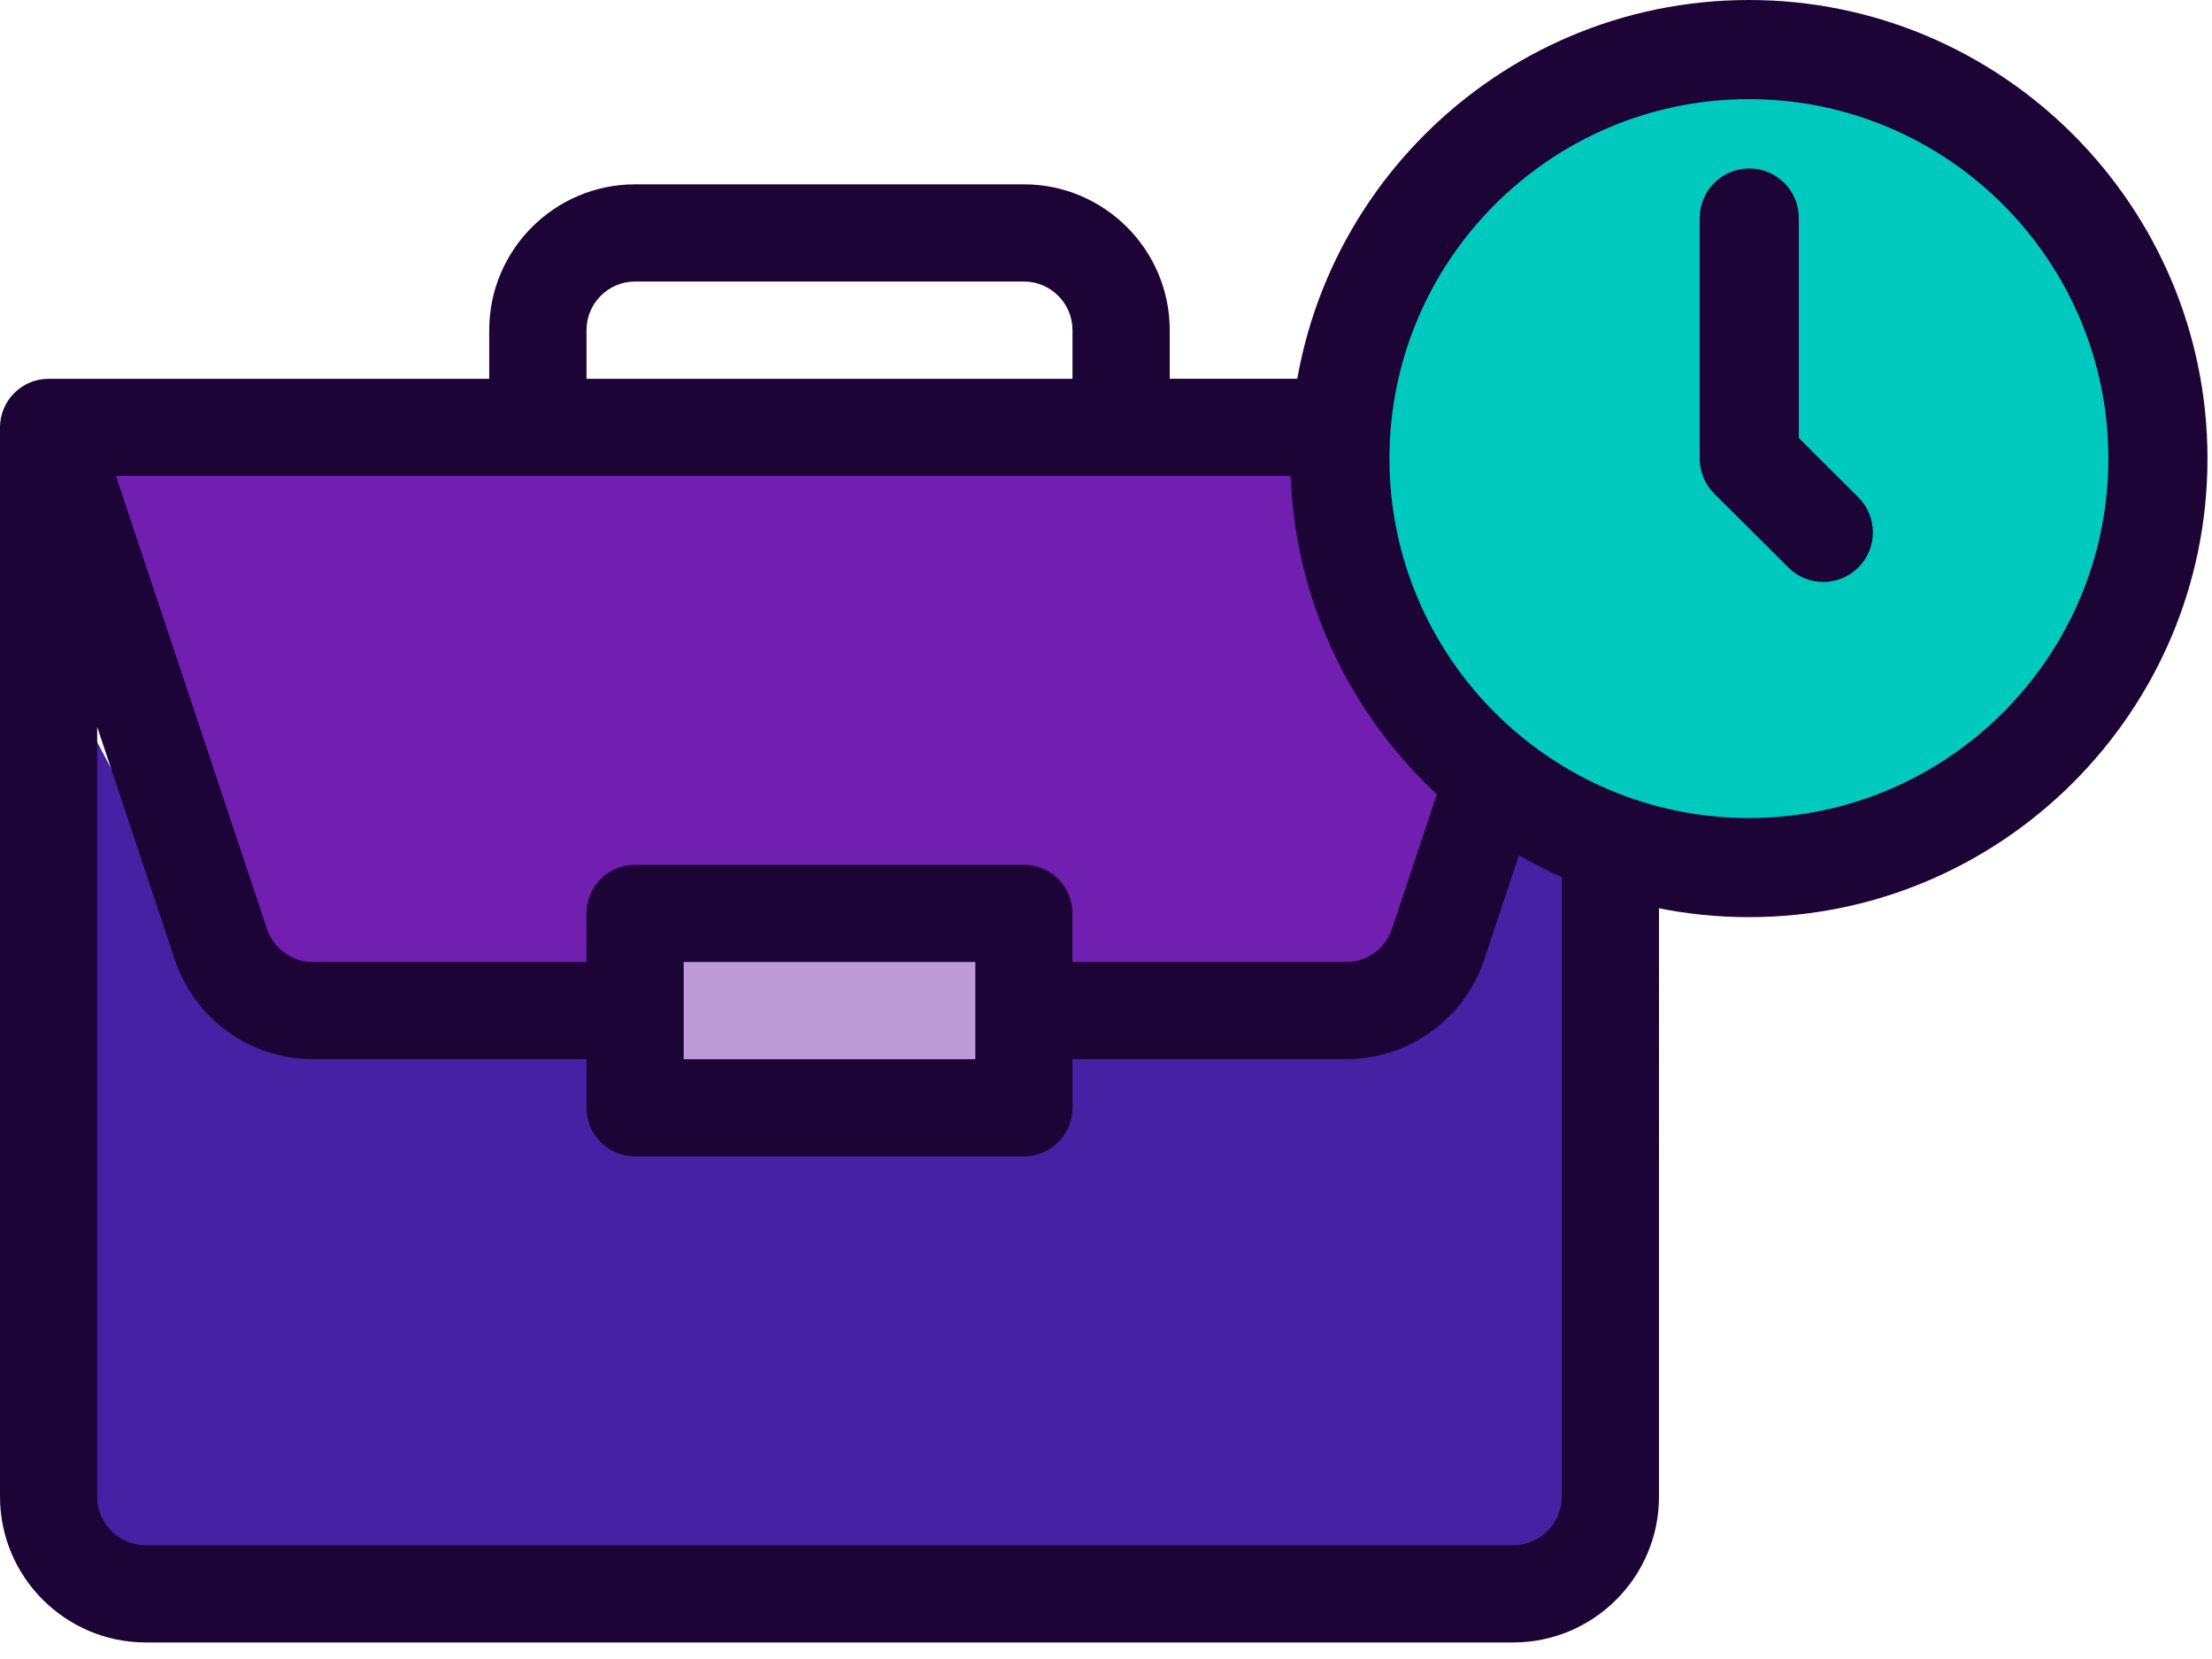
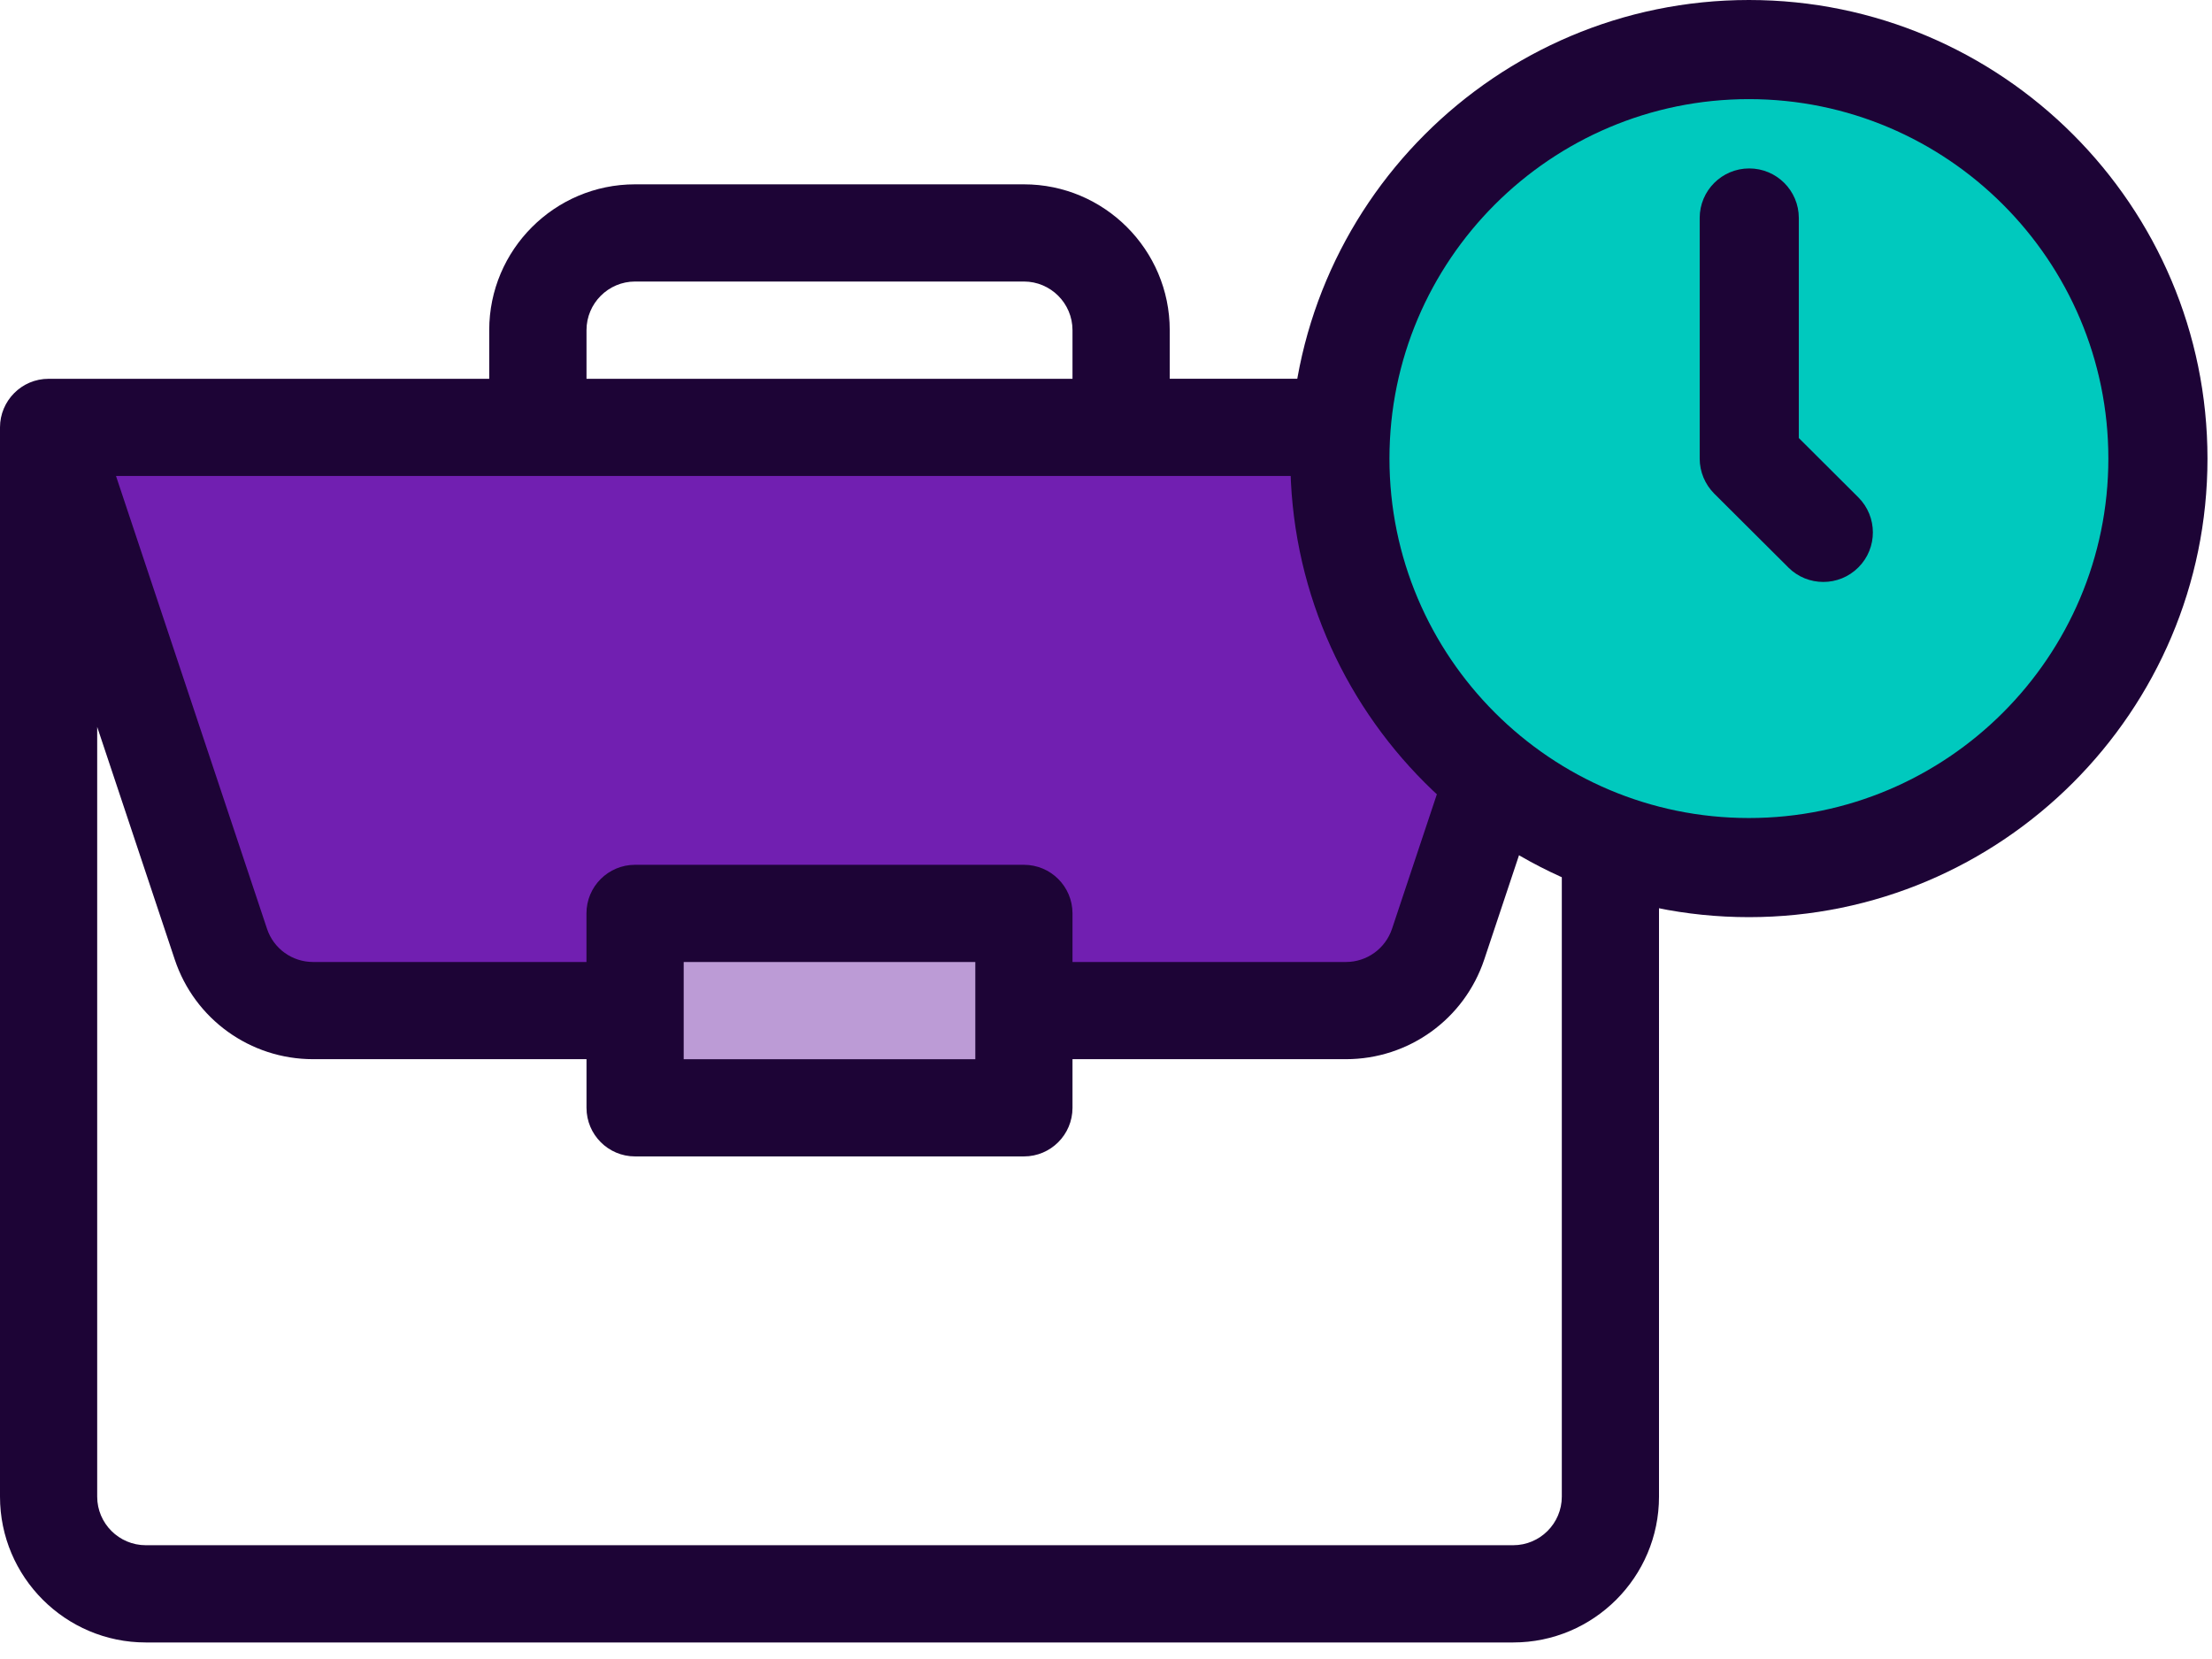
<svg xmlns="http://www.w3.org/2000/svg" width="48" height="36" viewBox="0 0 48 36">
  <g fill="none" fill-rule="evenodd">
    <g>
      <g>
        <g transform="translate(-443 -1134) translate(342 1092) translate(101 42)">
-           <path fill="#4721A3" d="M1 14L1 32.81 2.293 34.735 32.834 34.735 35.16 32.81 34.718 18.958 31.639 16.482 30.151 21.25 22.091 21.707 21.506 23.696 13.673 23.696 12.965 21.596 5.807 21.319 4.063 19.807z" />
          <path fill="#711FB1" d="M1 9.387L4.971 21.305 13.559 21.651 13.559 23.751 21.631 23.307 21.631 21.762 29.546 21.762 32.49 17.133 29.546 13.378 28.863 9z" />
          <path fill="#BC9BD6" d="M14 20L22.357 20.33 22.357 24.258 14 23.889z" />
          <g fill="#1D0436" fill-rule="nonzero">
            <path d="M34.952 4.219H25.383V3.164C25.383 1.42 23.963 0 22.219 0H13.78c-1.744 0-3.164 1.42-3.164 3.164V4.22H1.055C.467 4.219 0 4.7 0 5.273v23.204c0 1.744 1.42 3.164 3.164 3.164h29.672c1.745 0 3.164-1.42 3.164-3.164V5.296v-.004c-.04-.693-.466-1.07-1.048-1.073zM12.727 3.164c0-.581.473-1.055 1.054-1.055h8.438c.581 0 1.054.474 1.054 1.055V4.22H12.727V3.164zm20.755 3.164l-3.275 9.826c-.144.431-.546.721-1 .721h-5.934V15.82c0-.582-.472-1.054-1.054-1.054H13.78c-.582 0-1.054.472-1.054 1.054v1.055H6.794c-.455 0-.857-.29-1-.721L2.517 6.328h30.964zM21.164 16.875v2.11h-6.328v-2.11h6.328zm12.727 11.602c0 .581-.474 1.054-1.055 1.054H3.164c-.581 0-1.055-.473-1.055-1.054V11.773l1.683 5.048c.431 1.294 1.638 2.163 3.002 2.163h5.933v1.055c0 .583.472 1.055 1.054 1.055h8.438c.582 0 1.054-.472 1.054-1.055v-1.055h5.933c1.364 0 2.57-.869 3.002-2.163l1.683-5.048v16.704z" transform="translate(0 4)" />
          </g>
          <circle cx="38" cy="10" r="9" fill="#00C9BE" />
          <g fill="#1D0436">
            <path fill-rule="nonzero" d="M9.951 19.902c5.487 0 9.951-4.464 9.951-9.95C19.902 4.463 15.438 0 9.952 0 4.463 0 0 4.464 0 9.951s4.464 9.951 9.951 9.951zm0-17.751c4.301 0 7.8 3.499 7.8 7.8s-3.499 7.8-7.8 7.8-7.8-3.499-7.8-7.8 3.499-7.8 7.8-7.8z" transform="translate(28)" />
            <path d="M10.807 12.315c.21.209.484.313.759.313s.551-.105.761-.316c.42-.42.418-1.101-.002-1.52l-1.291-1.287V4.73c0-.594-.482-1.075-1.076-1.075-.593 0-1.075.481-1.075 1.075v5.22c0 .286.114.56.316.762l1.608 1.602z" transform="translate(28)" />
          </g>
        </g>
      </g>
    </g>
  </g>
</svg>